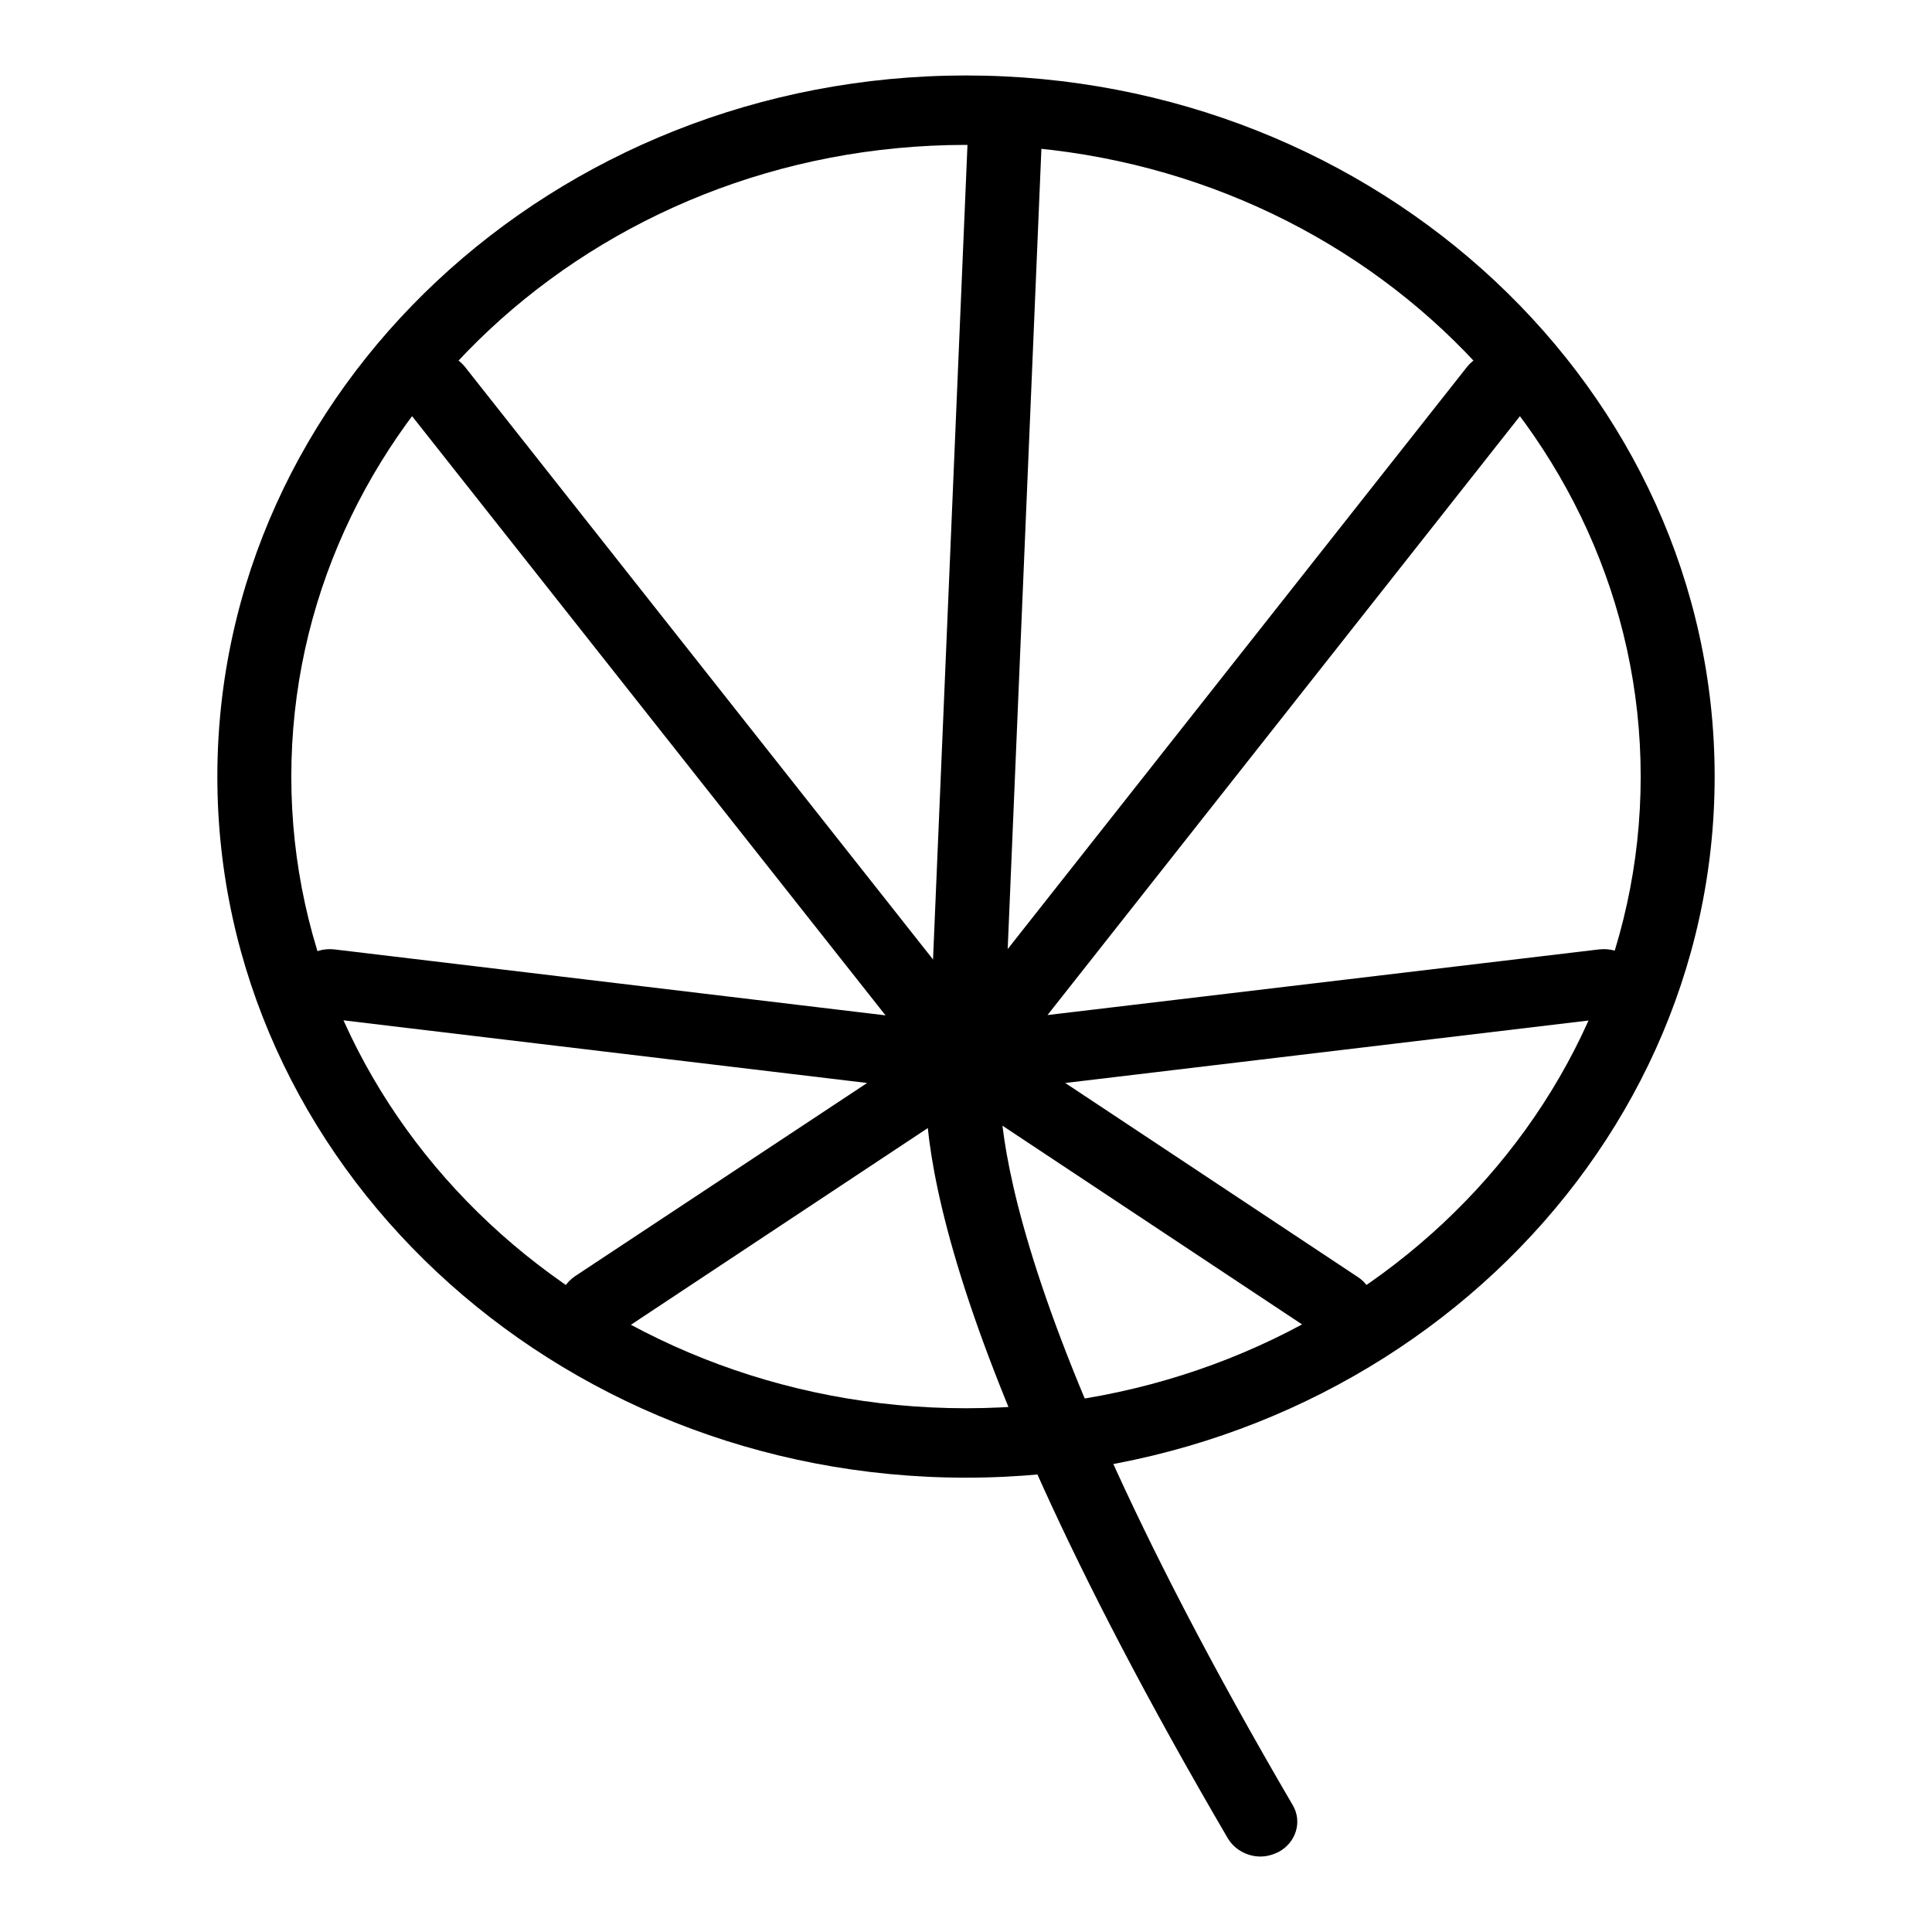
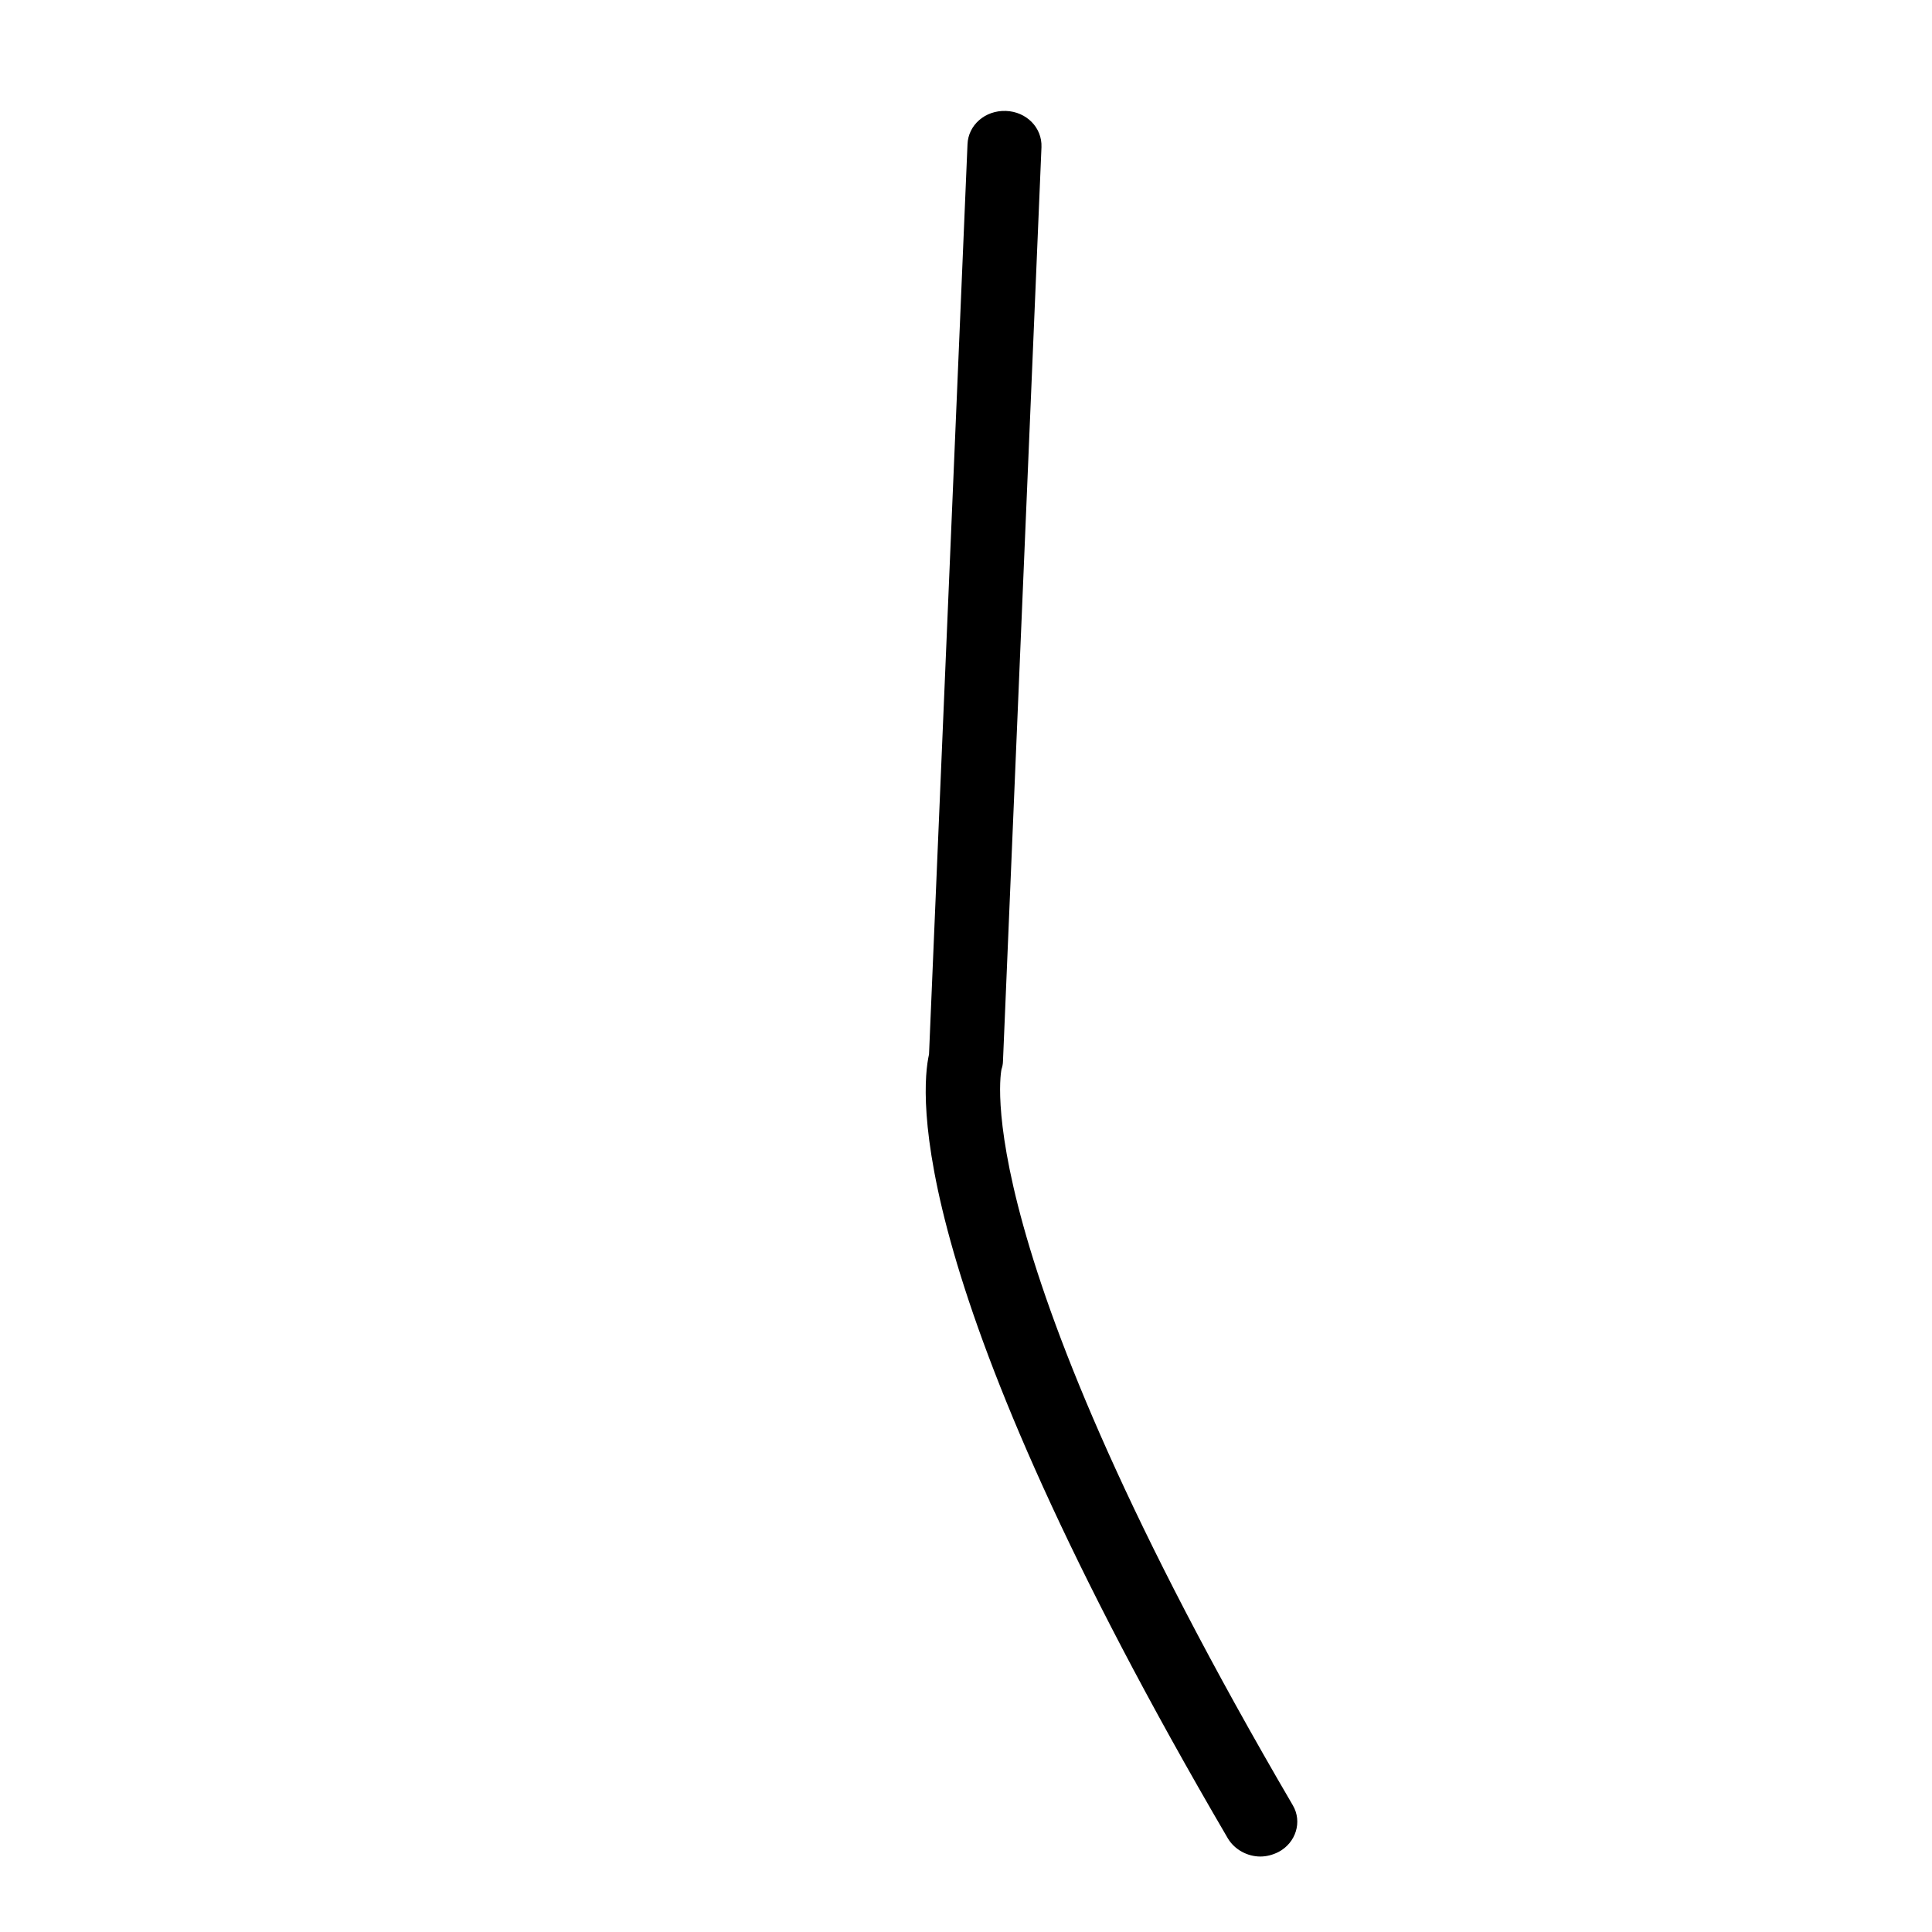
<svg xmlns="http://www.w3.org/2000/svg" version="1.1" x="0px" y="0px" viewBox="0 0 256 256" enable-background="new 0 0 256 256" xml:space="preserve">
  <g>
-     <path fill="#000000" d="M128,19.2c49.3,0,89.4,37.5,89.4,83.7c0,46.2-40,83.7-89.4,83.7c-49.3,0-89.4-37.5-89.4-83.7 S78.7,19.2,128,19.2 M128,10c-54.7,0-99.2,41.7-99.2,92.9c0,51.2,44.5,92.9,99.2,92.9c54.7,0,99.2-41.7,99.2-92.9 C227.2,51.7,182.7,10,128,10z" />
    <path fill="#000000" d="M167,246c-1.7,0-3.4-0.9-4.3-2.4c-43-73.5-40.7-99-39.6-103.9l5.1-120.6c0.1-2.5,2.3-4.5,5.1-4.4 c2.7,0.1,4.8,2.2,4.7,4.8l-5.1,121.1c0,0.4-0.1,0.8-0.2,1.1c0,0.1-5.1,22.8,38.6,97.5c1.3,2.2,0.4,5-1.9,6.2 C168.6,245.8,167.8,246,167,246z" />
-     <path fill="#000000" d="M128,145c-1.7,0-3.3-0.9-4.2-2.3c-1-1.6-0.9-3.6,0.3-5l70.3-89.1c1.6-2,4.7-2.5,6.9-1 c2.2,1.5,2.6,4.4,1,6.4l-63.5,80.5l73.1-8.7c2.7-0.3,5.1,1.4,5.5,4c0.3,2.5-1.6,4.8-4.2,5.1L128.6,145H128z" />
-     <path fill="#000000" d="M177,177.4c-1,0-2-0.3-2.8-0.8l-49-32.5c-0.4-0.3-0.8-0.6-1.1-1L53.7,54c-1.6-2-1.1-4.9,1-6.4 c2.2-1.5,5.2-1.1,6.9,1l69.9,88.5l48.4,32.1c2.2,1.4,2.7,4.3,1.2,6.4C180.1,176.8,178.6,177.4,177,177.4z" />
-     <path fill="#000000" d="M79,177.4c-1.5,0-3-0.7-4-1.9c-1.6-2.1-1-4.9,1.2-6.4l38.7-25.6L43,134.9c-2.7-0.3-4.6-2.6-4.2-5.1 c0.3-2.5,2.8-4.3,5.5-4l84.4,10.1c2,0.2,3.6,1.6,4.1,3.4c0.5,1.8-0.3,3.8-1.9,4.9l-48.9,32.4C81,177.2,80,177.4,79,177.4z" />
  </g>
</svg>